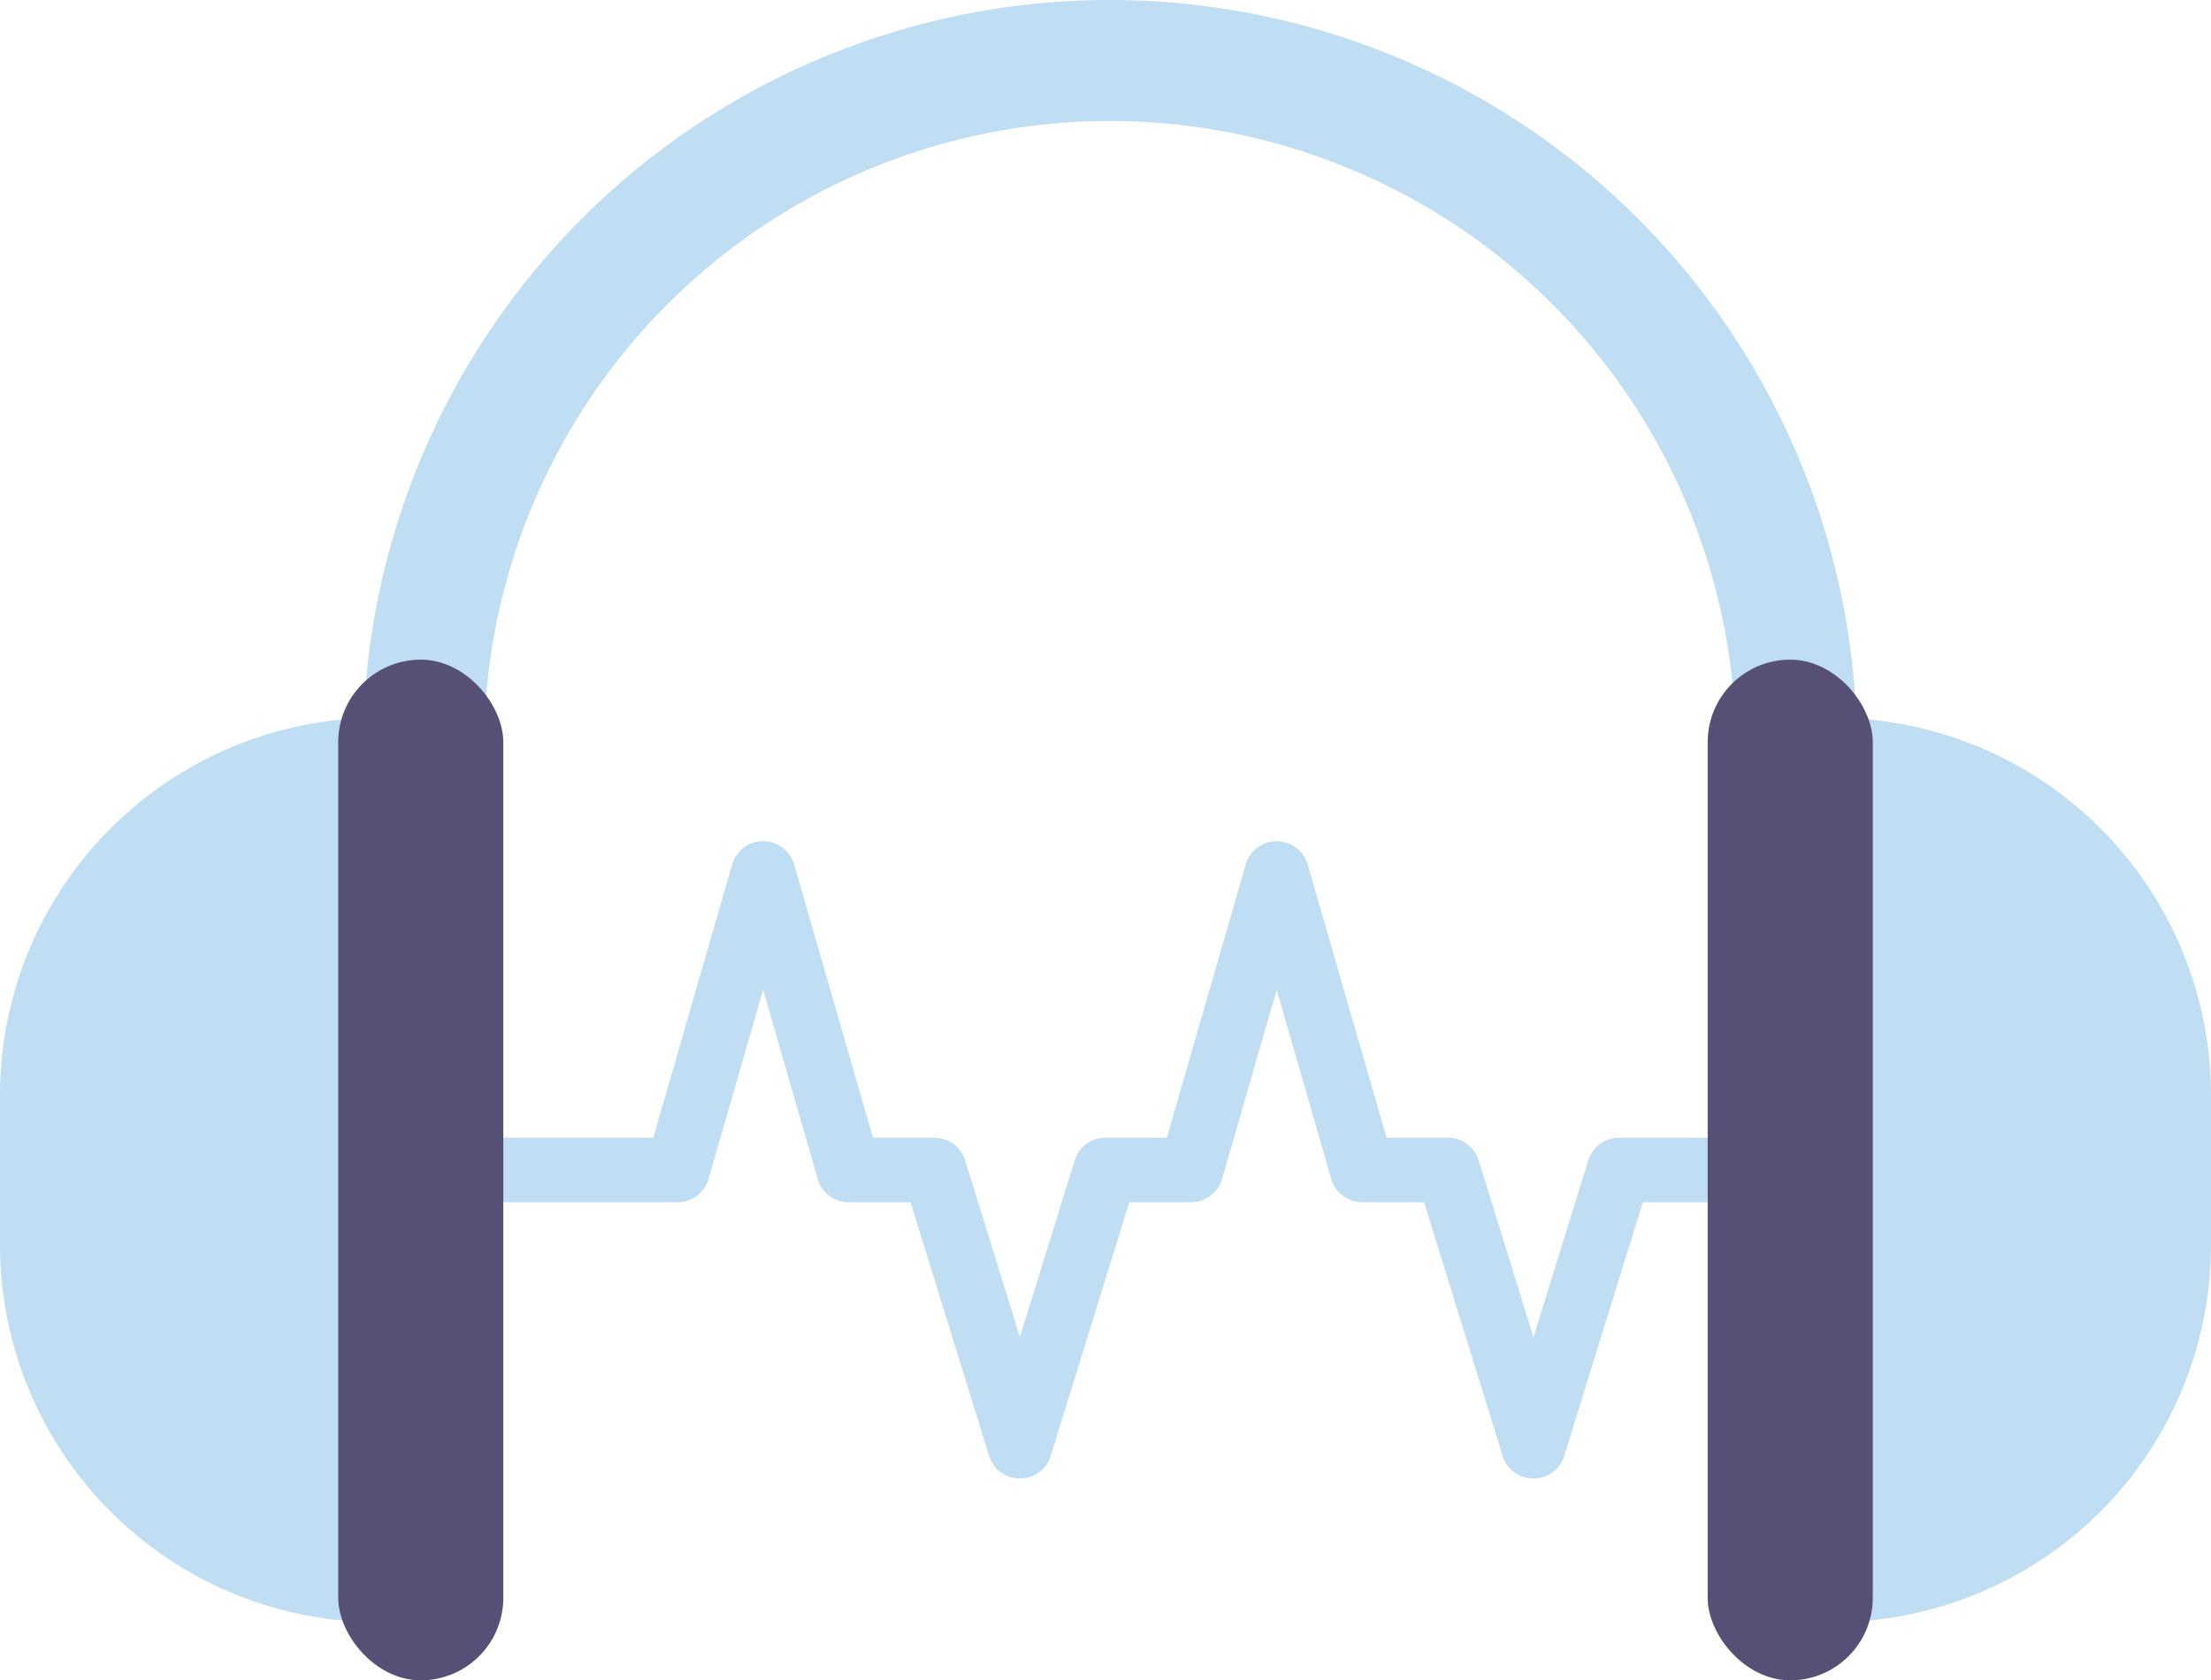
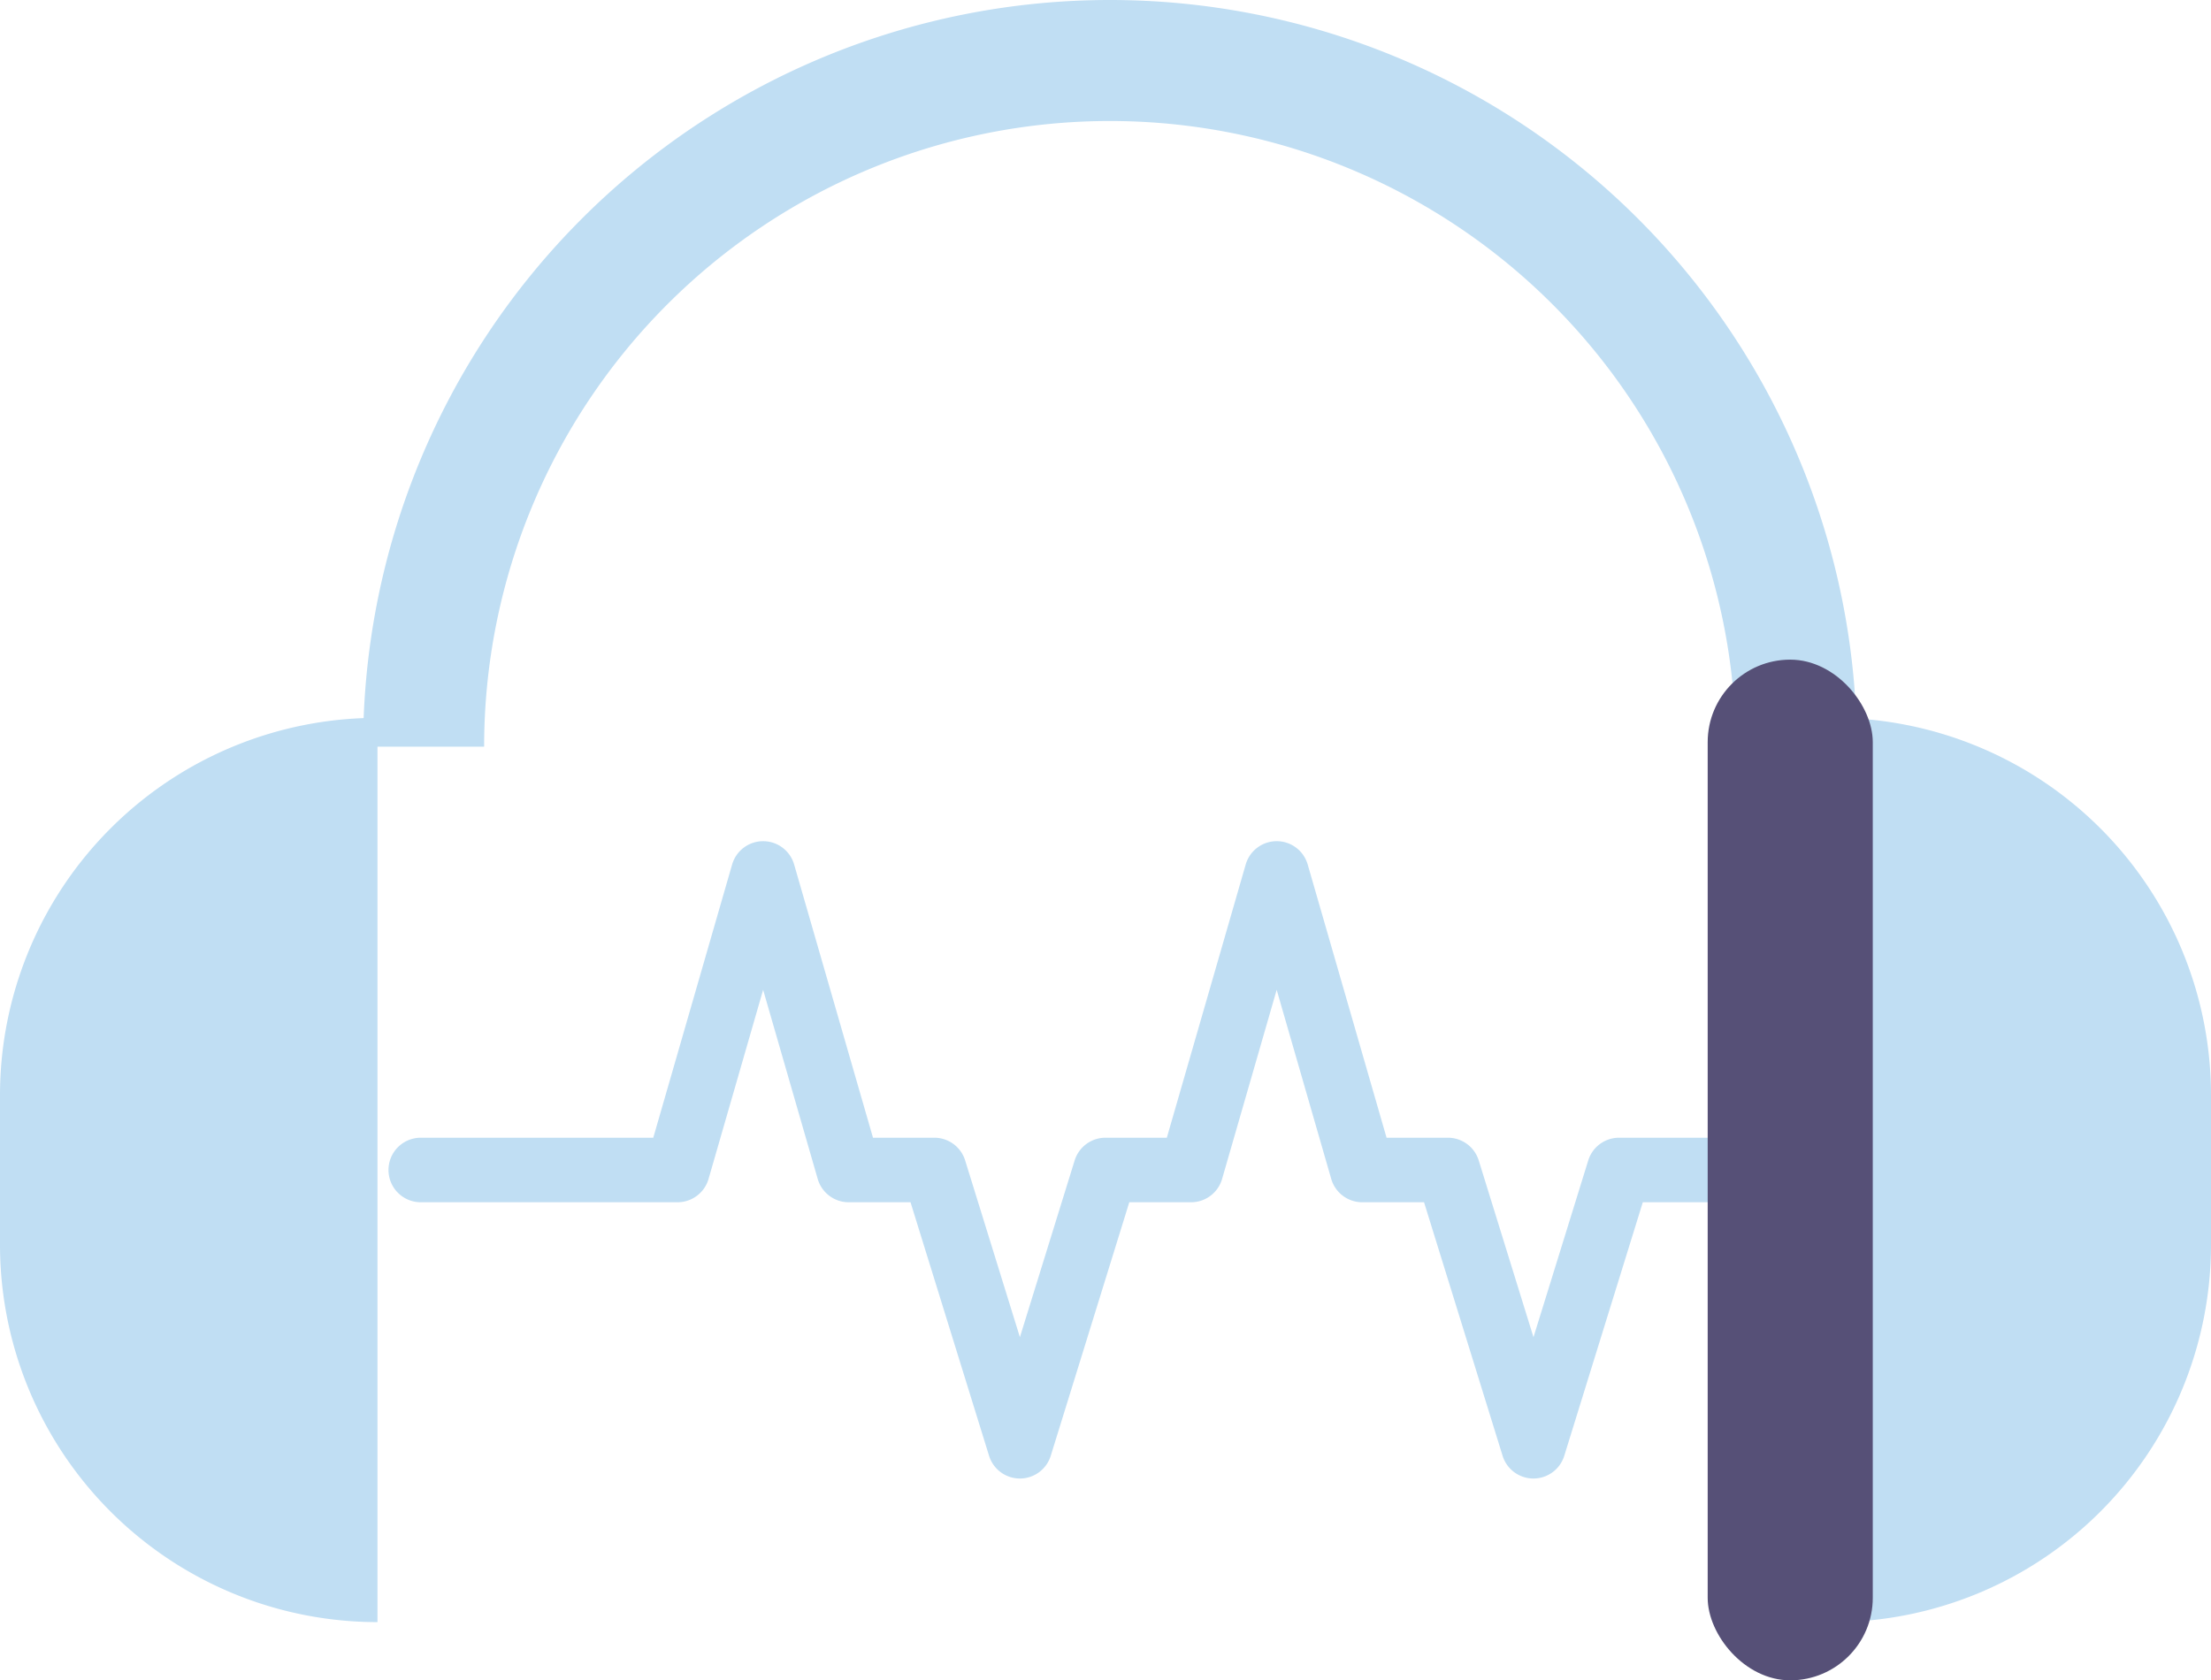
<svg xmlns="http://www.w3.org/2000/svg" viewBox="0 0 274.018 208.294">
  <g data-name="图层 2">
    <g data-name="图层 1">
      <path d="M126.4,183.278a4,4,0,0,1-3.821-2.817l-9.734-31.429h-7.66a4,4,0,0,1-3.843-2.891L94.578,122.7l-6.765,23.441a4,4,0,0,1-3.842,2.891H52.147a4,4,0,1,1,0-8H80.962l9.773-33.867a4,4,0,0,1,7.686,0l9.773,33.867h7.6a4,4,0,0,1,3.821,2.816l6.786,21.91,6.786-21.91a4,4,0,0,1,3.822-2.816h7.6l9.775-33.867a4,4,0,0,1,3.843-2.892h0a4,4,0,0,1,3.842,2.892l9.774,33.867h7.6a4,4,0,0,1,3.822,2.816l6.786,21.911,6.787-21.911a4,4,0,0,1,3.821-2.816H221.87a4,4,0,0,1,0,8H203.6l-9.735,31.429a4,4,0,0,1-3.821,2.817h0a4,4,0,0,1-3.821-2.817l-9.735-31.429h-7.659a4,4,0,0,1-3.843-2.891L158.225,122.7l-6.766,23.441a4,4,0,0,1-3.843,2.891h-7.659l-9.734,31.429A4,4,0,0,1,126.4,183.278Z" style="fill:#c0def3">
     </path>
      <path d="M230.116,92.558h-15A77.558,77.558,0,0,0,60,92.558H45a92.558,92.558,0,0,1,185.116,0Z" style="fill:#c0def3">
     </path>
      <path d="M46.783,88.986h0a0,0,0,0,1,0,0V201.078a0,0,0,0,1,0,0h0A46.783,46.783,0,0,1,0,154.294V135.769A46.783,46.783,0,0,1,46.783,88.986Z" style="fill:#c0def3">
     </path>
-       <rect x="41.917" y="81.769" width="20.461" height="126.525" rx="10.23" style="fill:#565077">
-      </rect>
      <path d="M274.018,88.986h0a0,0,0,0,1,0,0V201.078a0,0,0,0,1,0,0h0a46.783,46.783,0,0,1-46.783-46.783V135.769a46.783,46.783,0,0,1,46.783-46.783Z" transform="translate(501.252 290.063) rotate(-180)" style="fill:#c0def3">
     </path>
      <rect x="211.64" y="81.769" width="20.461" height="126.525" rx="10.23" transform="translate(443.741 290.063) rotate(180)" style="fill:#565077">
     </rect>
    </g>
  </g>
</svg>